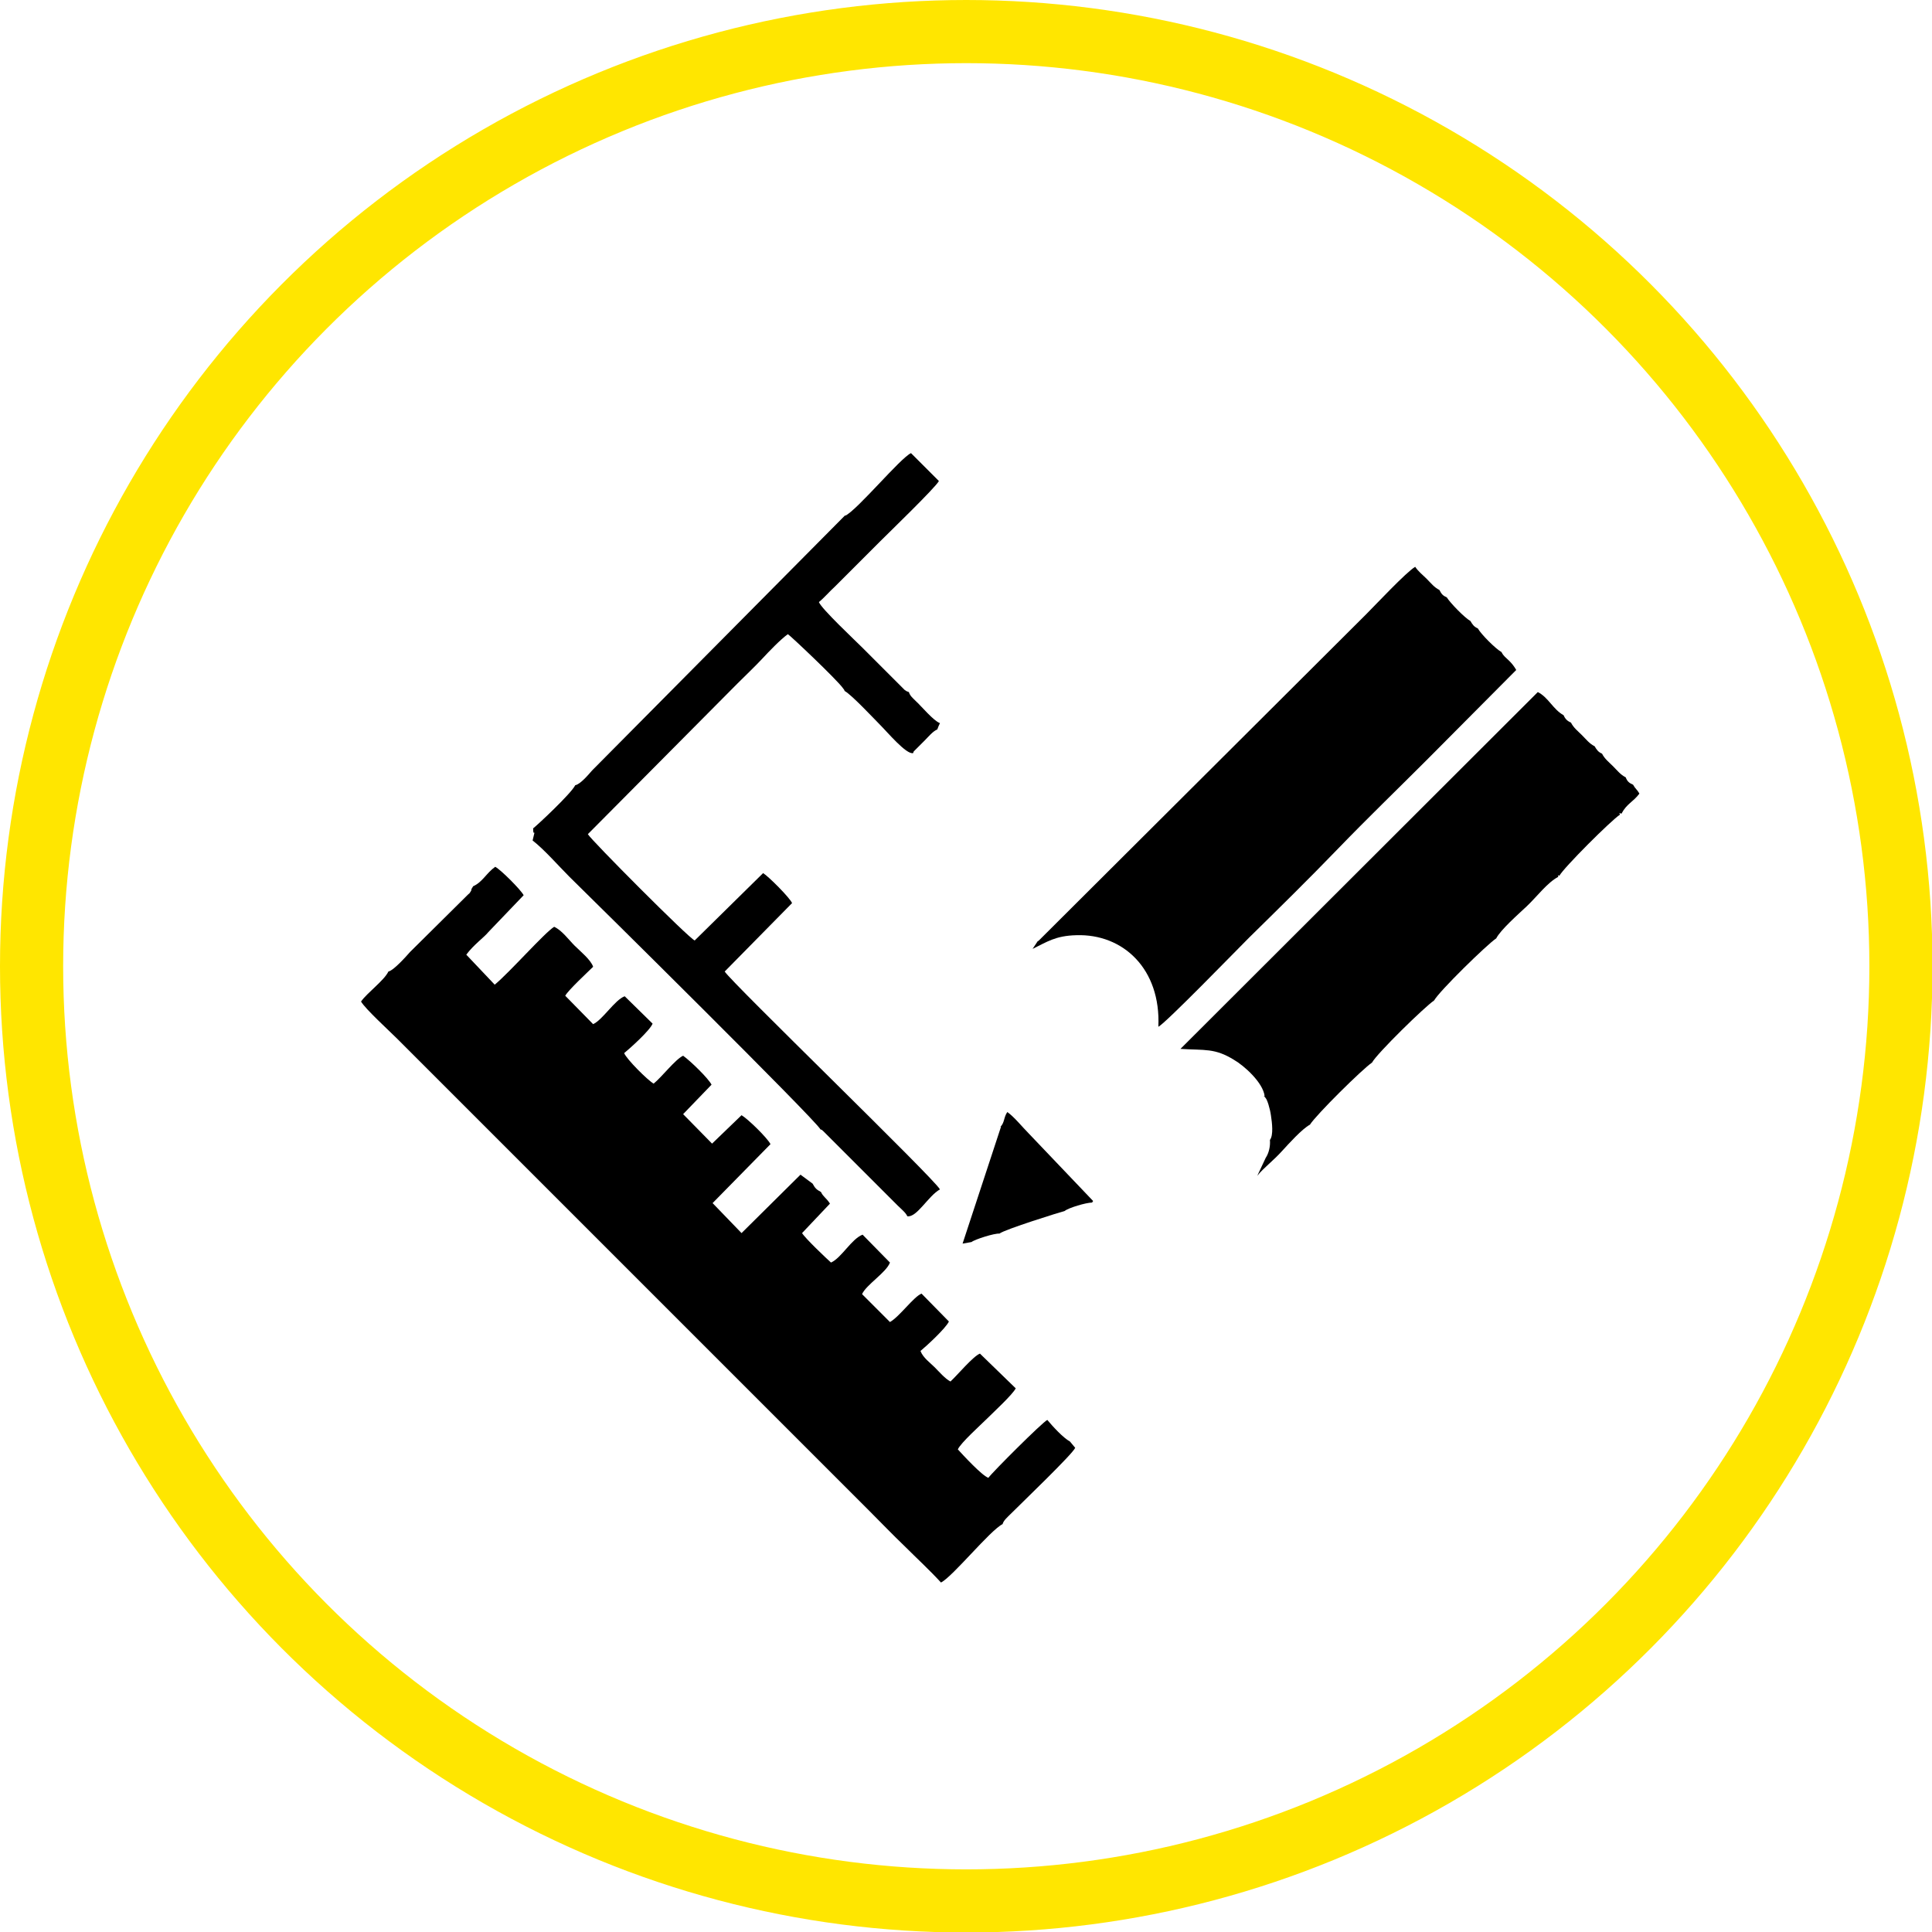
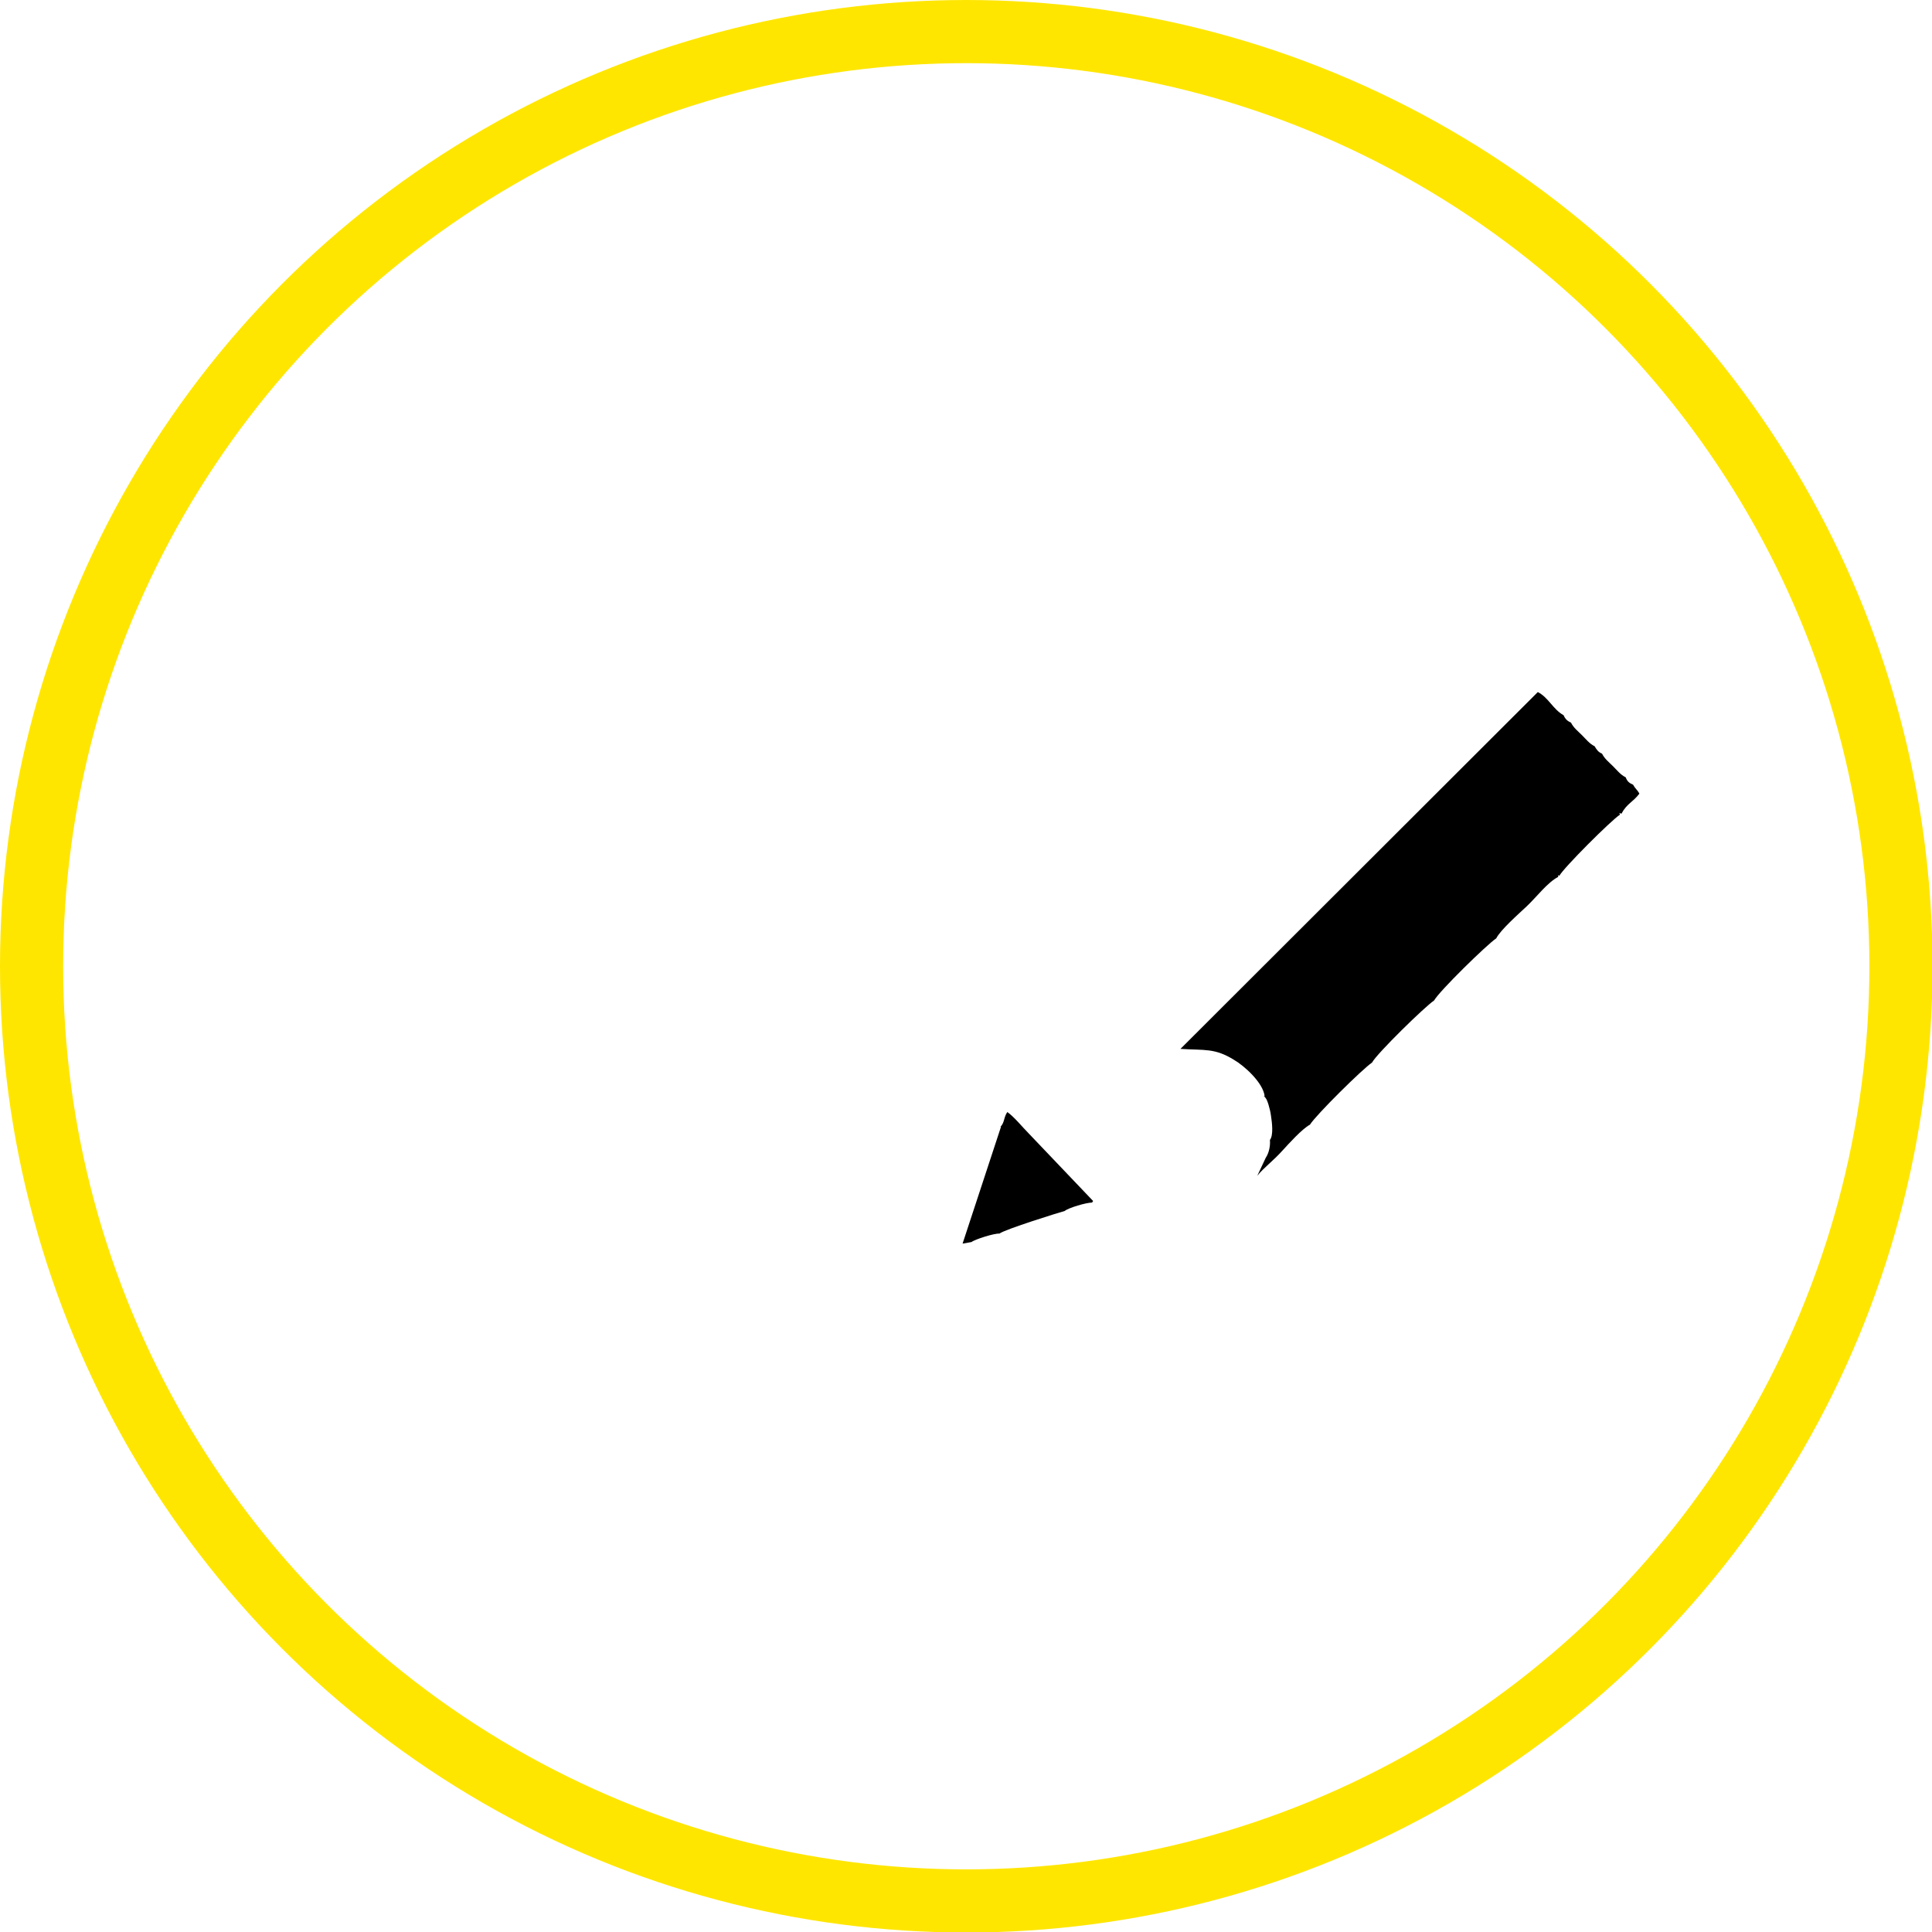
<svg xmlns="http://www.w3.org/2000/svg" xml:space="preserve" width="6.127mm" height="6.127mm" style="shape-rendering:geometricPrecision; text-rendering:geometricPrecision; image-rendering:optimizeQuality; fill-rule:evenodd; clip-rule:evenodd" viewBox="0 0 36.71 36.71">
  <defs>
    <style type="text/css">  .str0 {stroke:#FFE600;stroke-width:1.2;stroke-miterlimit:22.926} .fil0 {fill:none} .fil1 {fill:black}  </style>
  </defs>
  <g id="Слой_x0020_1">
    <circle class="fil0 str0" cx="18.36" cy="18.36" r="17.76" />
    <g id="_150583320672">
-       <path class="fil1" d="M8.96 16.89c-0.01,0.05 0,0.02 -0.03,0.07 -0.02,0.03 -0.01,0.01 -0.04,0.04l-1.1 1.09c-0.07,0.08 -0.31,0.35 -0.41,0.37 -0.08,0.17 -0.4,0.4 -0.52,0.57 0.08,0.14 0.54,0.56 0.69,0.71l8.95 8.95c0.24,0.24 0.45,0.46 0.7,0.7 0.22,0.22 0.47,0.45 0.68,0.68 0.23,-0.12 0.93,-0.99 1.17,-1.11 0.02,-0.07 0.08,-0.12 0.15,-0.19 0.23,-0.23 1.18,-1.14 1.23,-1.26l-0.1 -0.12c-0.13,-0.07 -0.33,-0.29 -0.43,-0.41 -0.1,0.05 -1.04,0.99 -1.12,1.1 -0.12,-0.04 -0.48,-0.43 -0.58,-0.54 0.05,-0.12 0.44,-0.47 0.55,-0.58 0.12,-0.12 0.49,-0.46 0.55,-0.58l-0.68 -0.66c-0.13,0.05 -0.43,0.41 -0.56,0.53 -0.1,-0.05 -0.22,-0.19 -0.3,-0.27 -0.09,-0.09 -0.22,-0.18 -0.27,-0.31 0.11,-0.09 0.48,-0.43 0.54,-0.56l-0.52 -0.53c-0.15,0.06 -0.42,0.44 -0.6,0.54l-0.53 -0.53c0.08,-0.18 0.46,-0.41 0.53,-0.6l-0.52 -0.53c-0.21,0.08 -0.4,0.44 -0.6,0.53 -0.09,-0.08 -0.49,-0.46 -0.55,-0.56l0.53 -0.56c-0.07,-0.11 -0.13,-0.13 -0.17,-0.22 -0.09,-0.05 -0.11,-0.07 -0.16,-0.16l-0.23 -0.17 -1.12 1.11 -0.55 -0.57 1.1 -1.12c-0.06,-0.12 -0.43,-0.48 -0.55,-0.55l-0.56 0.54 -0.55 -0.56 0.54 -0.56c-0.06,-0.12 -0.4,-0.45 -0.54,-0.55 -0.15,0.07 -0.4,0.4 -0.56,0.53 -0.11,-0.06 -0.52,-0.47 -0.56,-0.58 0.11,-0.09 0.49,-0.43 0.54,-0.56l-0.53 -0.52c-0.19,0.07 -0.42,0.45 -0.6,0.53l-0.53 -0.54c0.06,-0.11 0.45,-0.47 0.53,-0.55 -0.04,-0.13 -0.25,-0.3 -0.35,-0.4 -0.12,-0.12 -0.24,-0.29 -0.39,-0.36 -0.18,0.11 -0.85,0.87 -1.13,1.1l-0.54 -0.57c0.14,-0.19 0.34,-0.33 0.42,-0.43l0.67 -0.7c-0.06,-0.11 -0.43,-0.48 -0.54,-0.54 -0.17,0.12 -0.24,0.29 -0.42,0.37z" />
-       <path class="fil1" d="M19.72 17.88l-0.1 0.15c0.27,-0.13 0.43,-0.25 0.83,-0.26 0.89,-0.03 1.61,0.64 1.56,1.74 0.14,-0.07 1.49,-1.46 1.72,-1.69 0.57,-0.56 1.13,-1.11 1.69,-1.69 0.56,-0.58 1.12,-1.12 1.69,-1.69l1.7 -1.71c-0.04,-0.07 -0.08,-0.12 -0.13,-0.17 -0.07,-0.07 -0.11,-0.09 -0.15,-0.17 -0.11,-0.06 -0.39,-0.34 -0.45,-0.45 -0.07,-0.03 -0.1,-0.07 -0.14,-0.14 -0.11,-0.06 -0.39,-0.35 -0.45,-0.45 -0.07,-0.03 -0.1,-0.06 -0.14,-0.14 -0.1,-0.05 -0.16,-0.13 -0.24,-0.21 -0.08,-0.08 -0.16,-0.14 -0.22,-0.23 -0.17,0.1 -0.75,0.72 -0.93,0.9l-6.23 6.21z" />
      <path class="fil1" d="M24.01 20.82c0.05,0.05 0.06,0.07 0.09,0.16 0.02,0.07 0.04,0.14 0.05,0.22 0.02,0.13 0.05,0.37 -0.02,0.46 0.01,0.12 -0.02,0.25 -0.08,0.34l-0.16 0.34c0.13,-0.16 0.29,-0.27 0.48,-0.48 0.11,-0.12 0.37,-0.41 0.52,-0.49l0 -0c0.12,-0.19 1,-1.06 1.18,-1.18l0 -0c0.09,-0.17 1.01,-1.07 1.18,-1.18 -0.01,-0.02 -0.02,-0.02 0,-0 0.09,-0.17 1.01,-1.07 1.18,-1.18l0 -0c0.08,-0.16 0.42,-0.46 0.58,-0.61 0.2,-0.19 0.39,-0.45 0.6,-0.56 -0.01,-0.04 -0.02,-0.03 0.02,-0.02 0.08,-0.15 0.98,-1.05 1.15,-1.16 0,-0.03 -0.04,-0.04 0.03,-0.02 0.1,-0.19 0.22,-0.22 0.34,-0.38 -0.05,-0.09 -0.07,-0.08 -0.12,-0.17 -0.07,-0.03 -0.11,-0.06 -0.14,-0.14 -0.1,-0.05 -0.16,-0.13 -0.24,-0.21 -0.08,-0.08 -0.16,-0.14 -0.21,-0.24 -0.07,-0.03 -0.1,-0.07 -0.14,-0.14 -0.1,-0.05 -0.16,-0.13 -0.24,-0.21 -0.08,-0.08 -0.16,-0.14 -0.21,-0.24 -0.07,-0.03 -0.11,-0.07 -0.14,-0.14 -0.2,-0.11 -0.29,-0.34 -0.49,-0.44l-6.79 6.78c0.46,0.03 0.65,-0.02 1.02,0.21 0.19,0.11 0.55,0.43 0.58,0.69z" />
-       <path class="fil1" d="M16.06 9.79l-4.81 4.85c-0.07,0.08 -0.22,0.26 -0.32,0.28 -0.07,0.15 -0.71,0.75 -0.8,0.82 0,0.2 0.06,-0.06 -0.01,0.23 0.22,0.17 0.49,0.48 0.7,0.69 0.47,0.46 4.68,4.62 4.77,4.8 0.05,0.02 0,-0.01 0.05,0.03l0.16 0.16c0.08,0.08 0.13,0.13 0.21,0.21l1.04 1.04c0.07,0.07 0.16,0.14 0.19,0.21 0.18,0.03 0.4,-0.39 0.62,-0.51 -0.09,-0.19 -3.95,-3.92 -4.09,-4.14l1.28 -1.3c-0.04,-0.1 -0.45,-0.51 -0.55,-0.57l-1.3 1.28c-0.11,-0.04 -1.98,-1.92 -2.03,-2.02l2.84 -2.86c0.15,-0.15 0.33,-0.32 0.47,-0.47 0.13,-0.14 0.35,-0.37 0.49,-0.47 0.03,0.01 0.94,0.87 1.05,1.03 0.03,0.04 0.01,0.01 0.03,0.05 0.13,0.07 0.56,0.53 0.66,0.63 0.16,0.16 0.51,0.58 0.64,0.55 0.02,-0.04 -0.01,-0.01 0.04,-0.06l0.18 -0.18c0.06,-0.06 0.16,-0.18 0.24,-0.21 0.02,-0.05 0.02,-0.06 0.05,-0.12 -0.12,-0.04 -0.36,-0.33 -0.46,-0.42 -0.06,-0.06 -0.11,-0.1 -0.13,-0.17 -0.06,-0.02 -0.03,-0.01 -0.08,-0.04l-0.8 -0.8c-0.15,-0.15 -0.78,-0.74 -0.83,-0.87 0.1,-0.08 0.21,-0.21 0.3,-0.29l0.86 -0.86c0.17,-0.17 1.06,-1.03 1.12,-1.15l-0.53 -0.53c-0.2,0.09 -1.02,1.08 -1.25,1.19z" />
      <path class="fil1" d="M19.01 21.4l0.01 0.01 -0.73 2.22 0.17 -0.03c0.06,-0.05 0.44,-0.17 0.53,-0.16 0.1,-0.08 1.16,-0.41 1.24,-0.43 0.07,-0.06 0.41,-0.16 0.52,-0.16 0.01,-0.01 0.02,-0.03 0.02,-0.03l-1.22 -1.28c-0.12,-0.12 -0.28,-0.32 -0.41,-0.41 -0.07,0.1 -0.05,0.2 -0.13,0.28z" />
    </g>
  </g>
</svg>